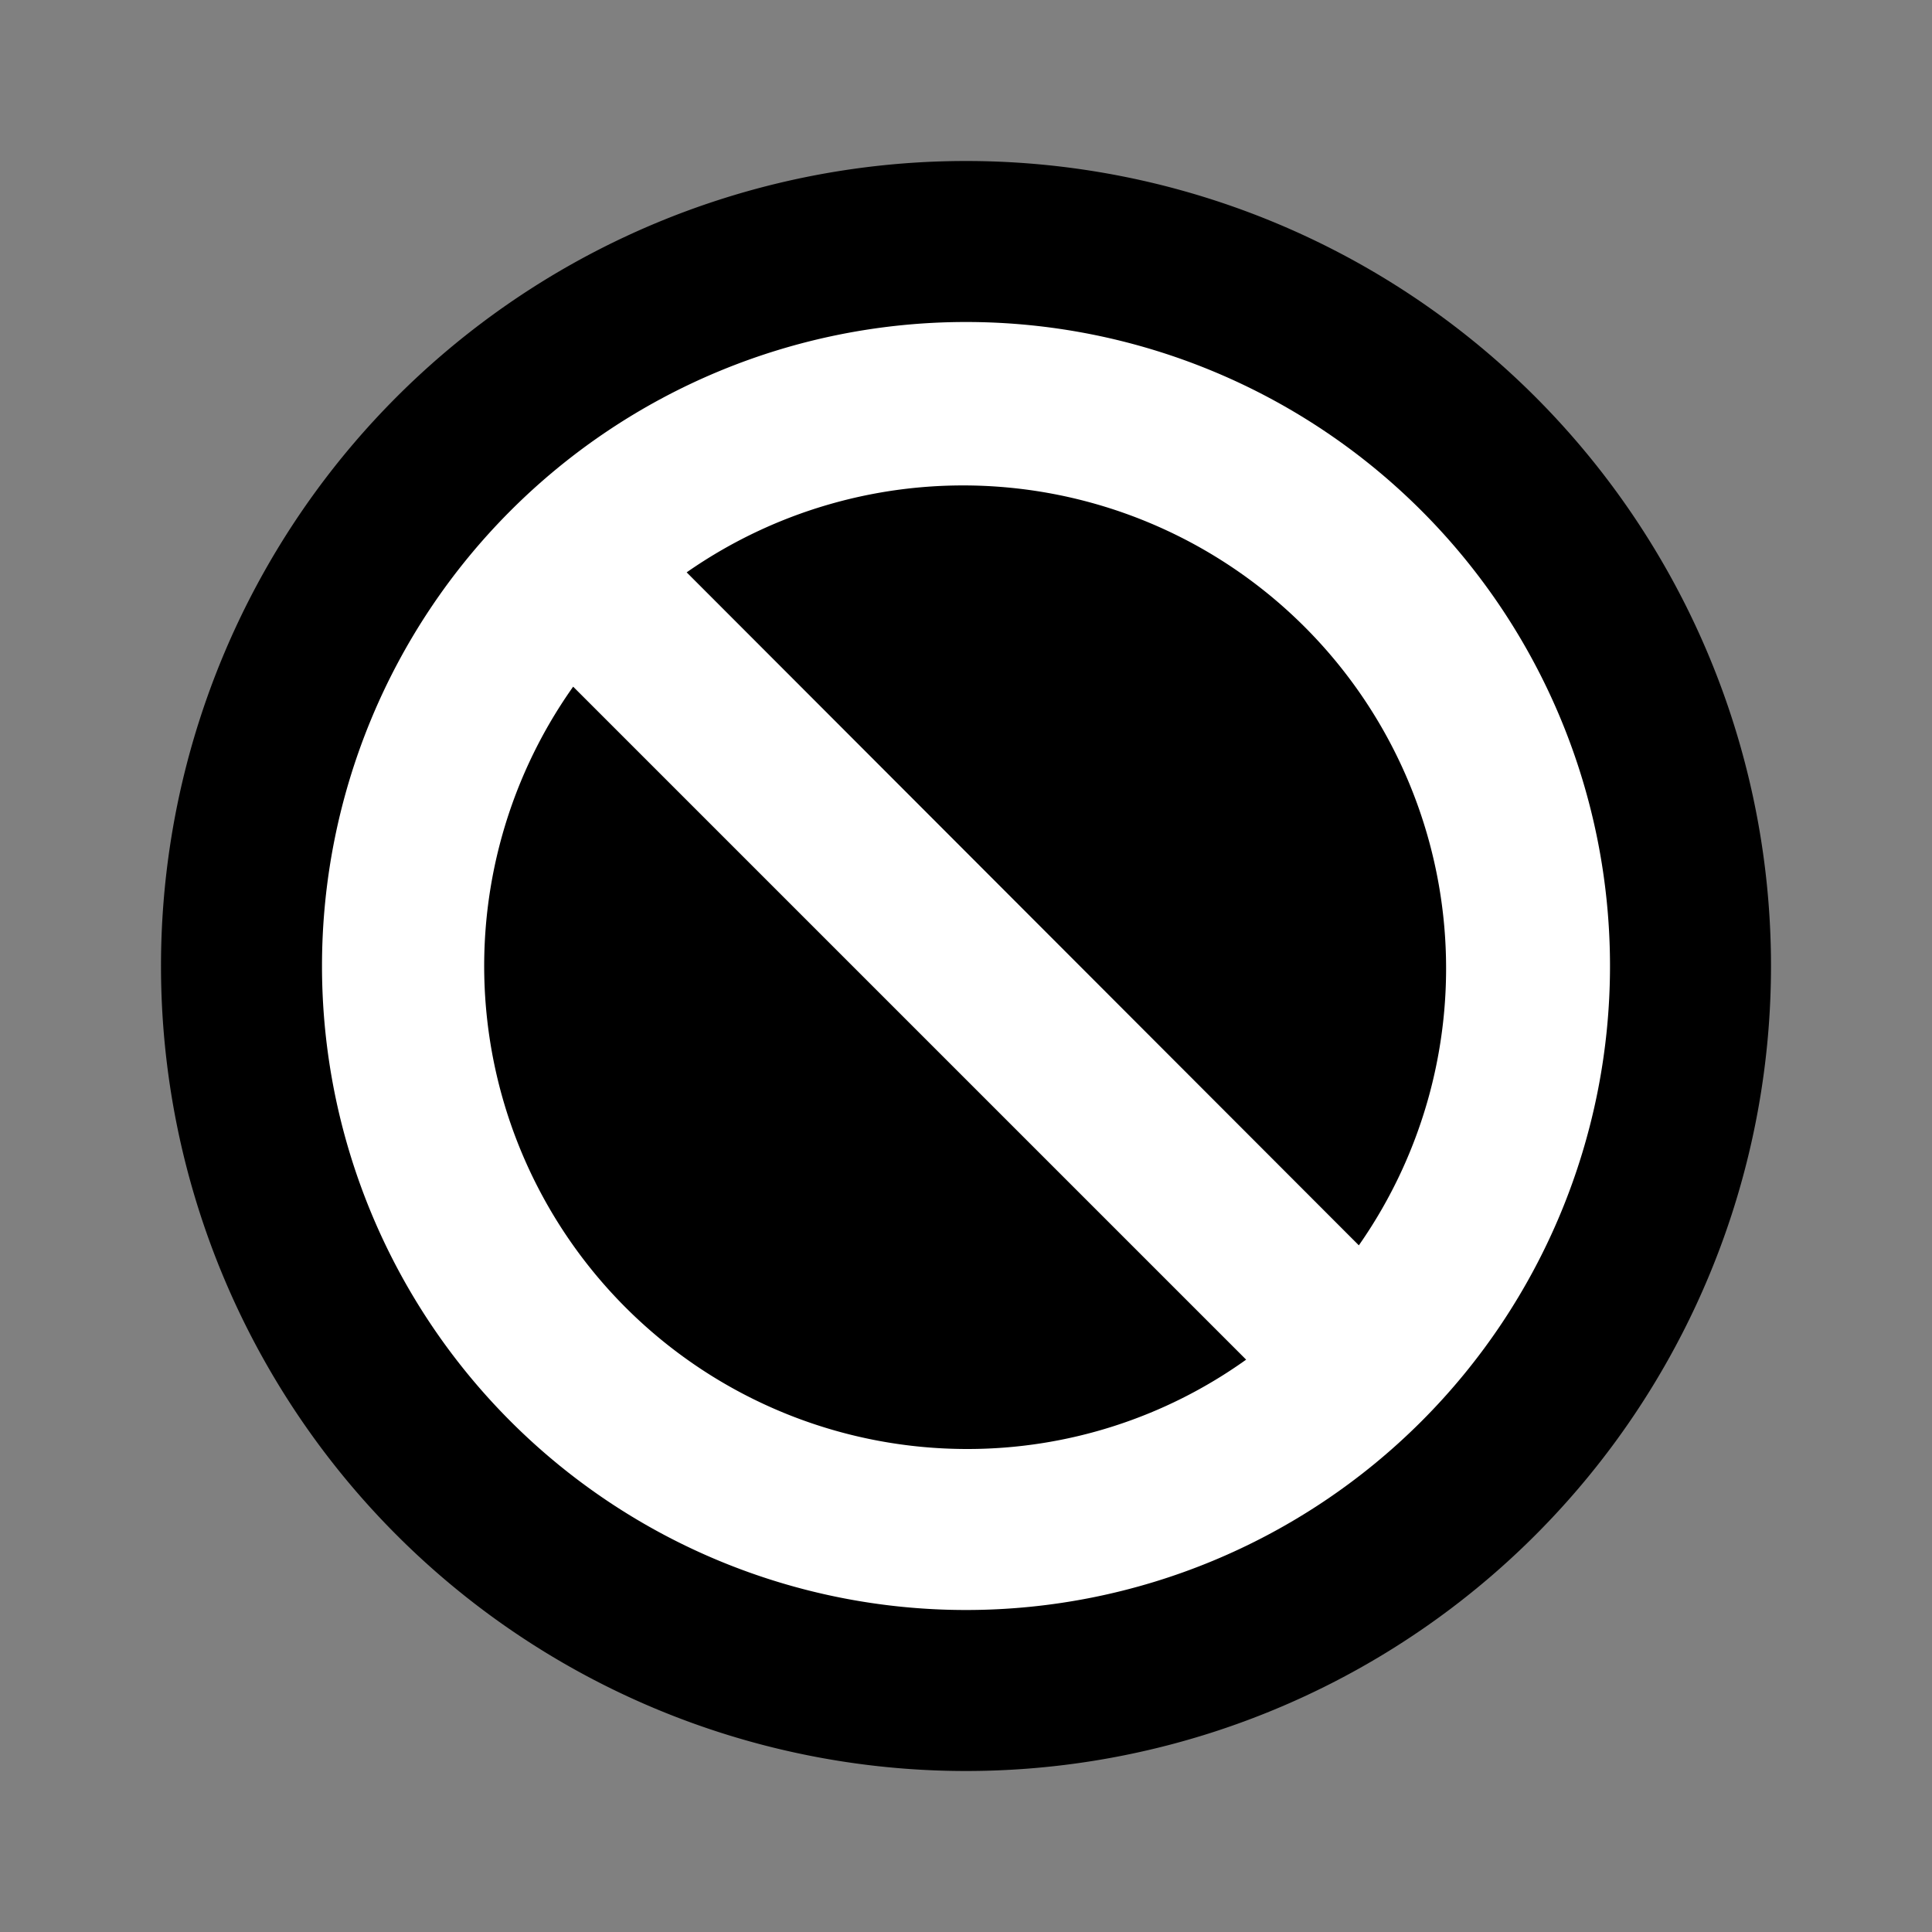
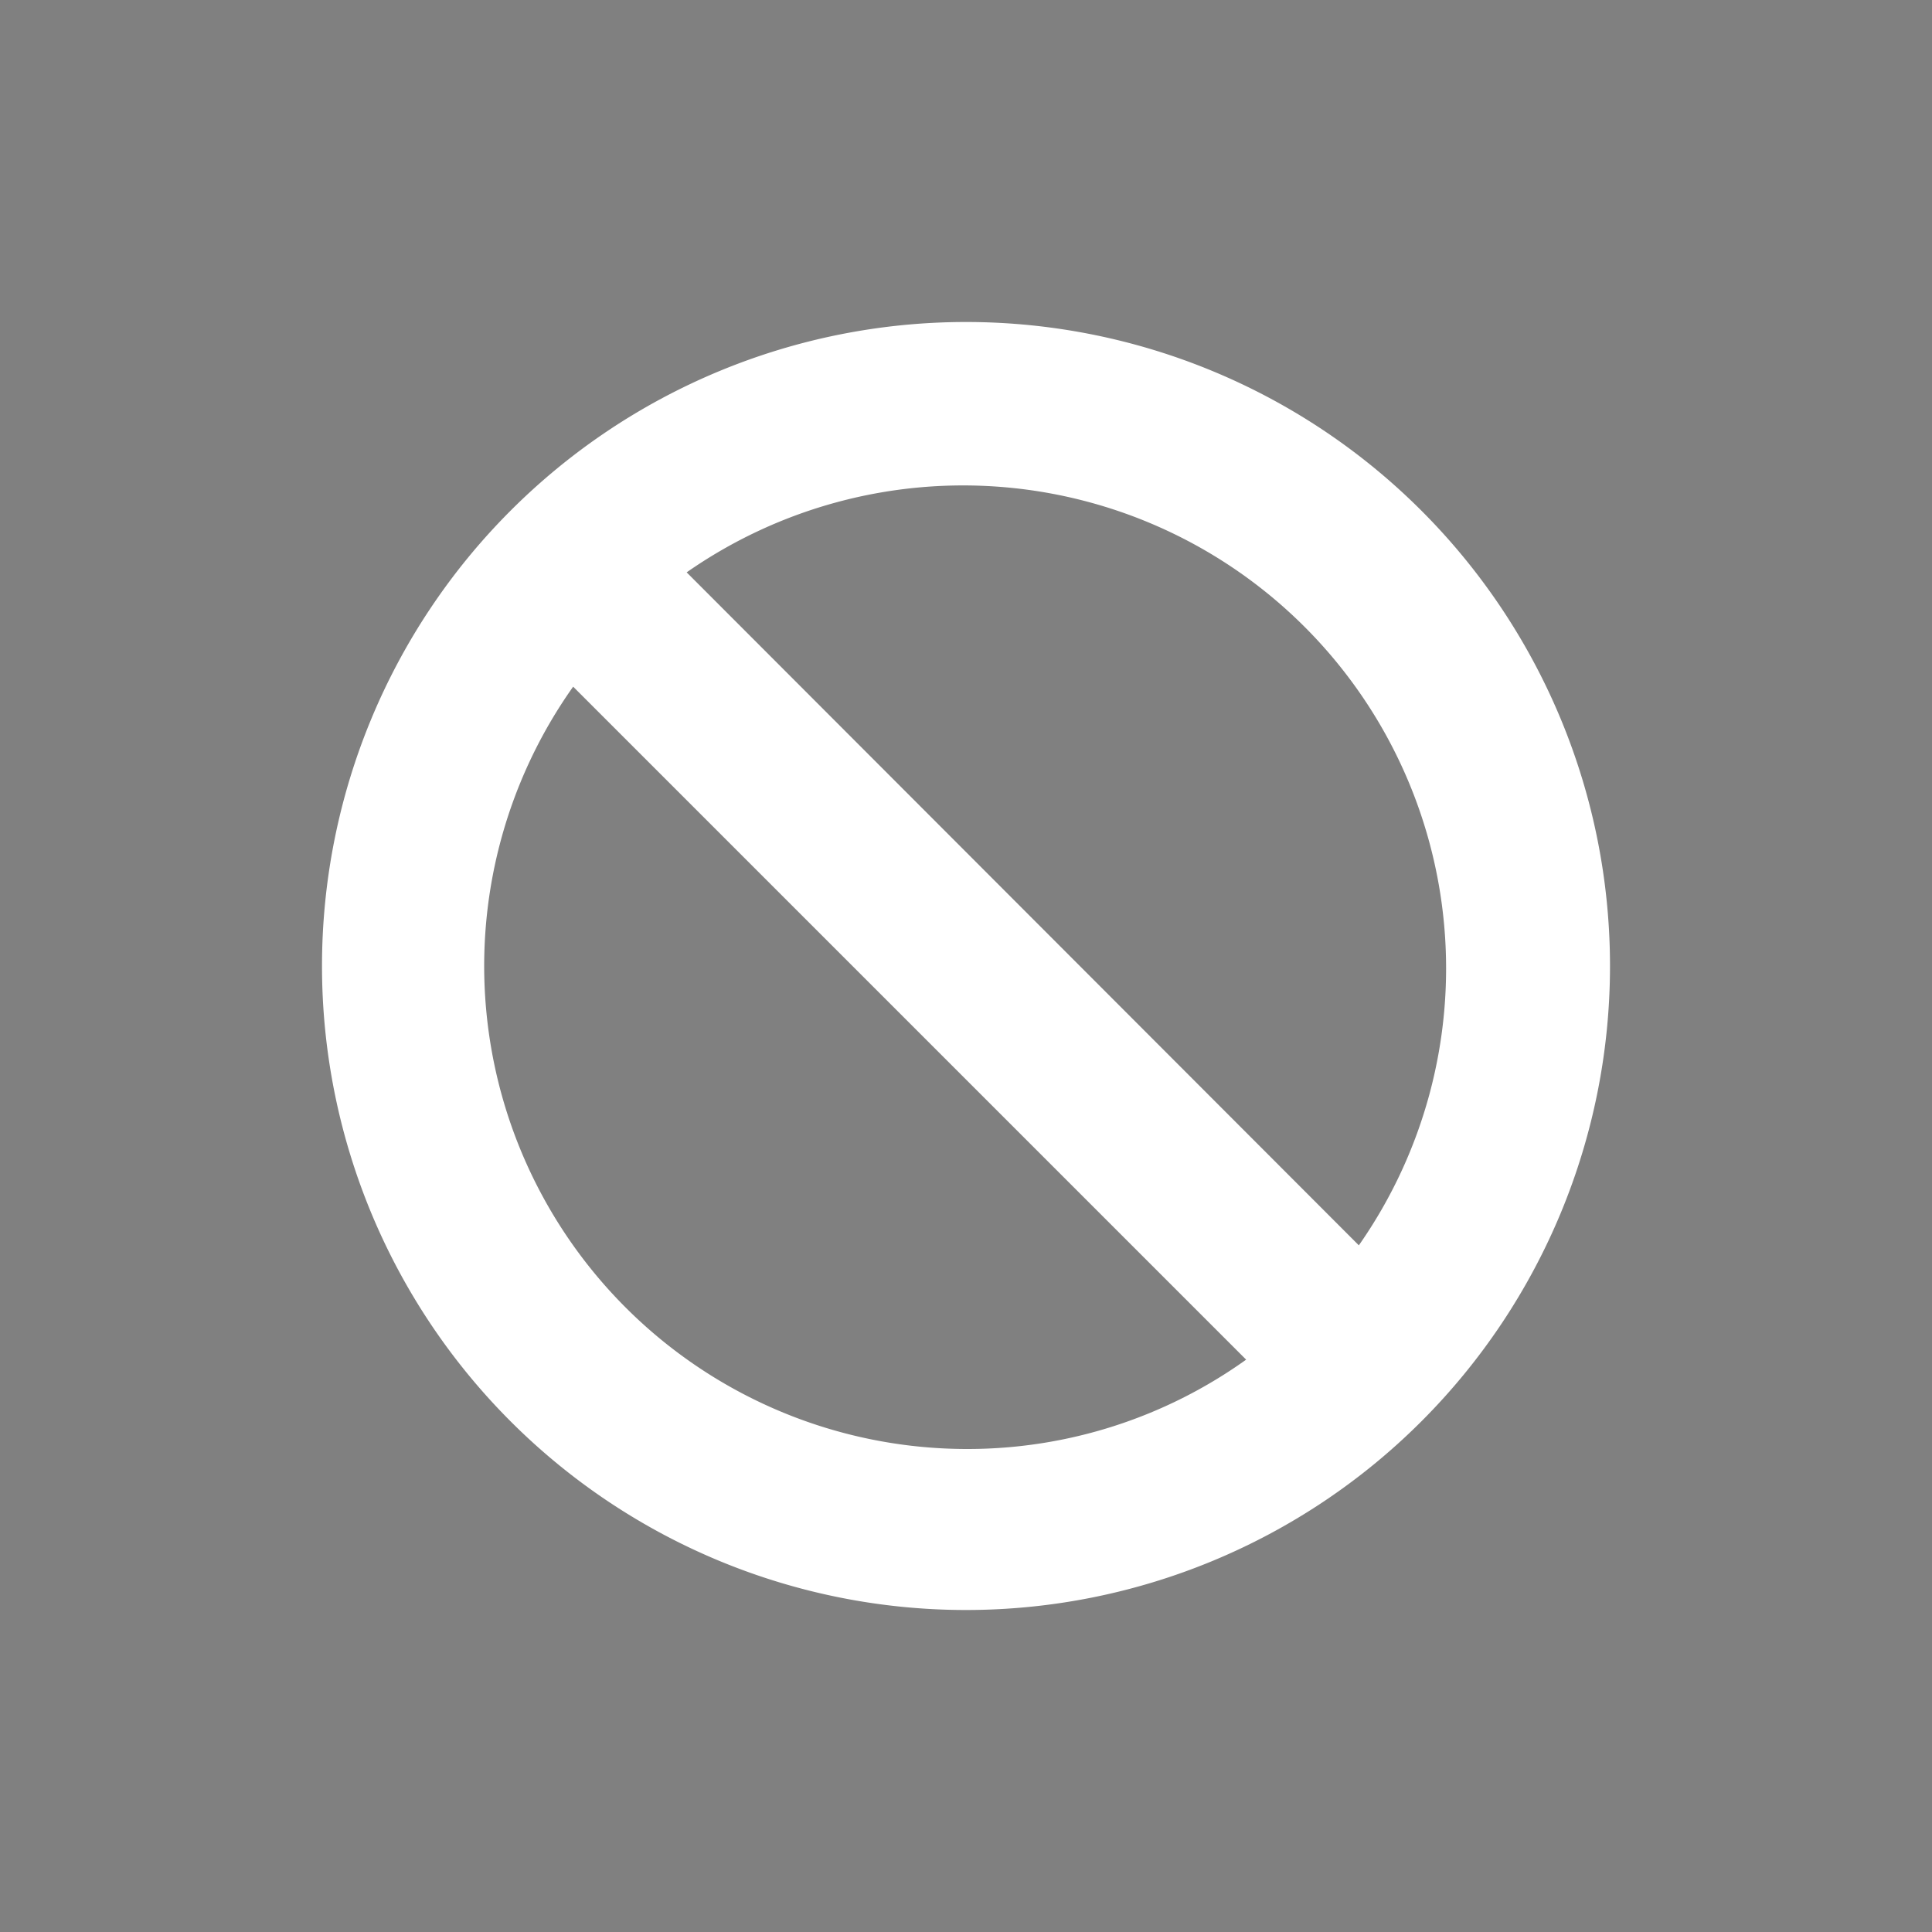
<svg xmlns="http://www.w3.org/2000/svg" width="48" height="48" viewBox="0 0 24 24">
  <rect x="0" y="0" width="24" height="24" fill="#808080" stroke="none" />
-   <path class="c1__fill" fill="#000" d="M12 2a10 10 0 1 0 0 20 10 10 0 0 0 0-20Z" />
  <path class="c2__fill" fill="#FFF" d="M12 4a8 8 0 1 0 0 16 8 8 0 0 0 0-16Zm0 14a6 6 0 0 1-4.88-9.47l8.36 8.36A5.95 5.95 0 0 1 12.01 18Zm4.88-2.53L8.53 7.11a6 6 0 0 1 8.35 8.36Z" />
</svg>